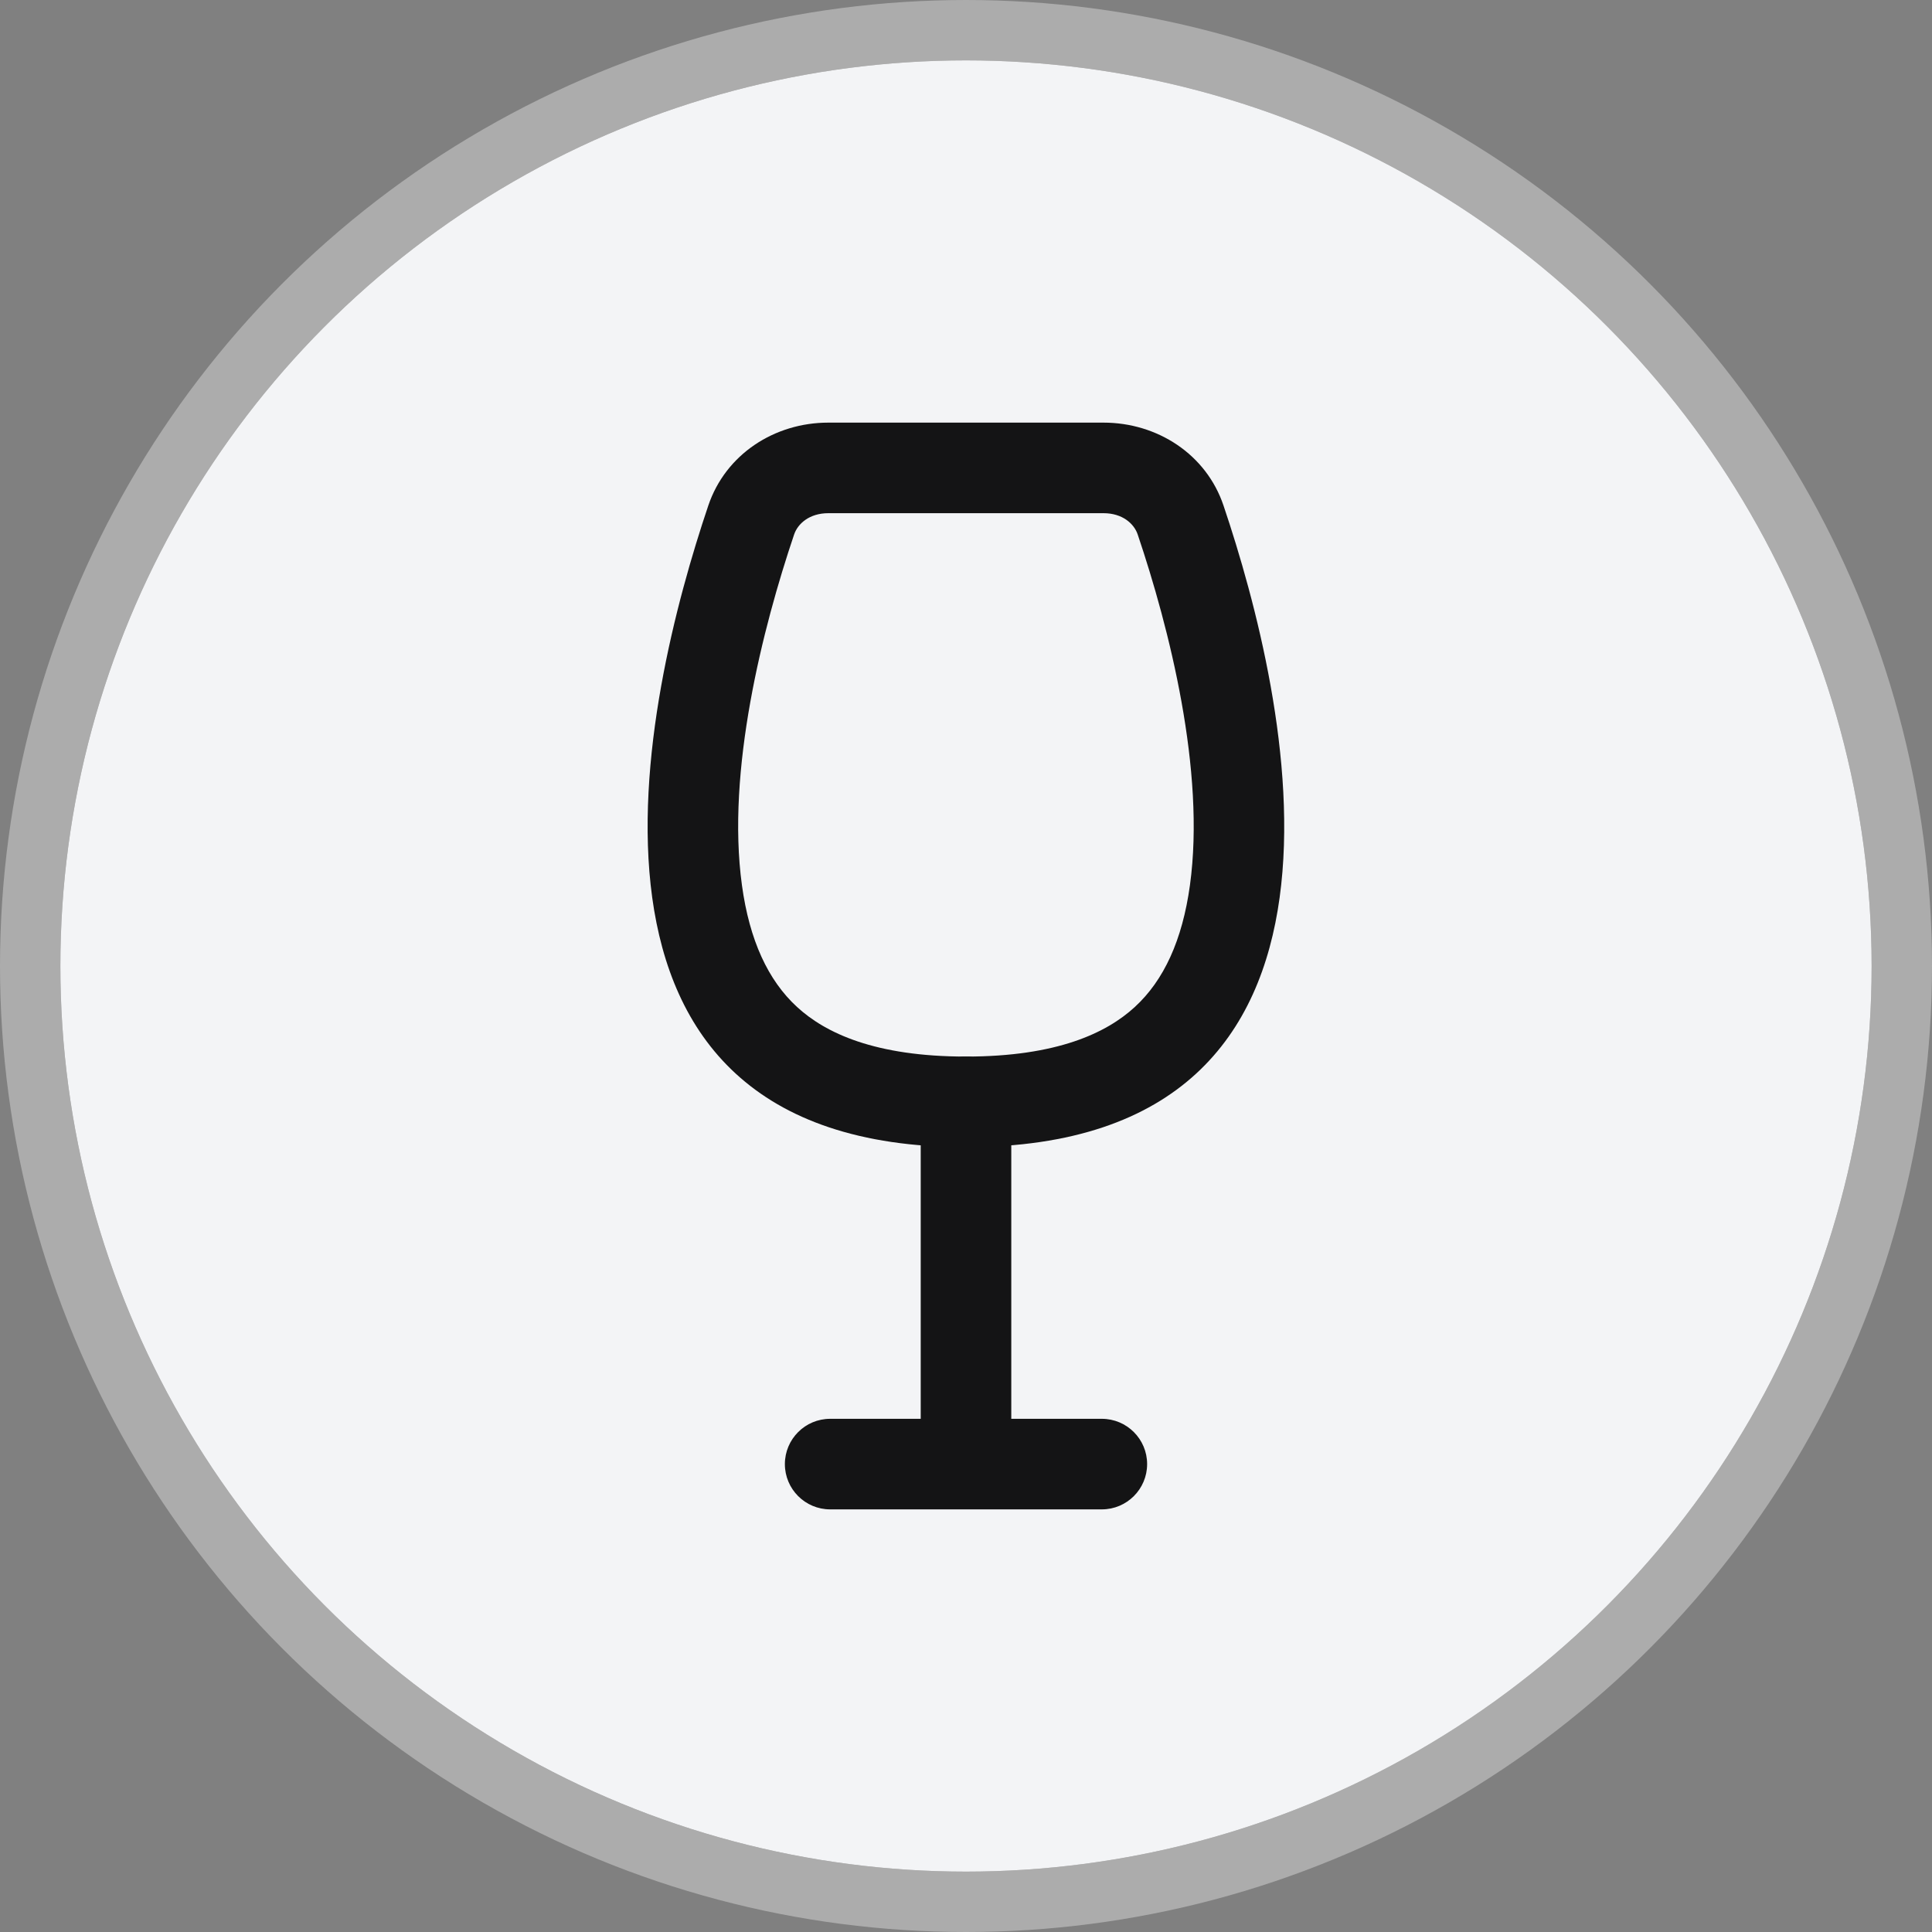
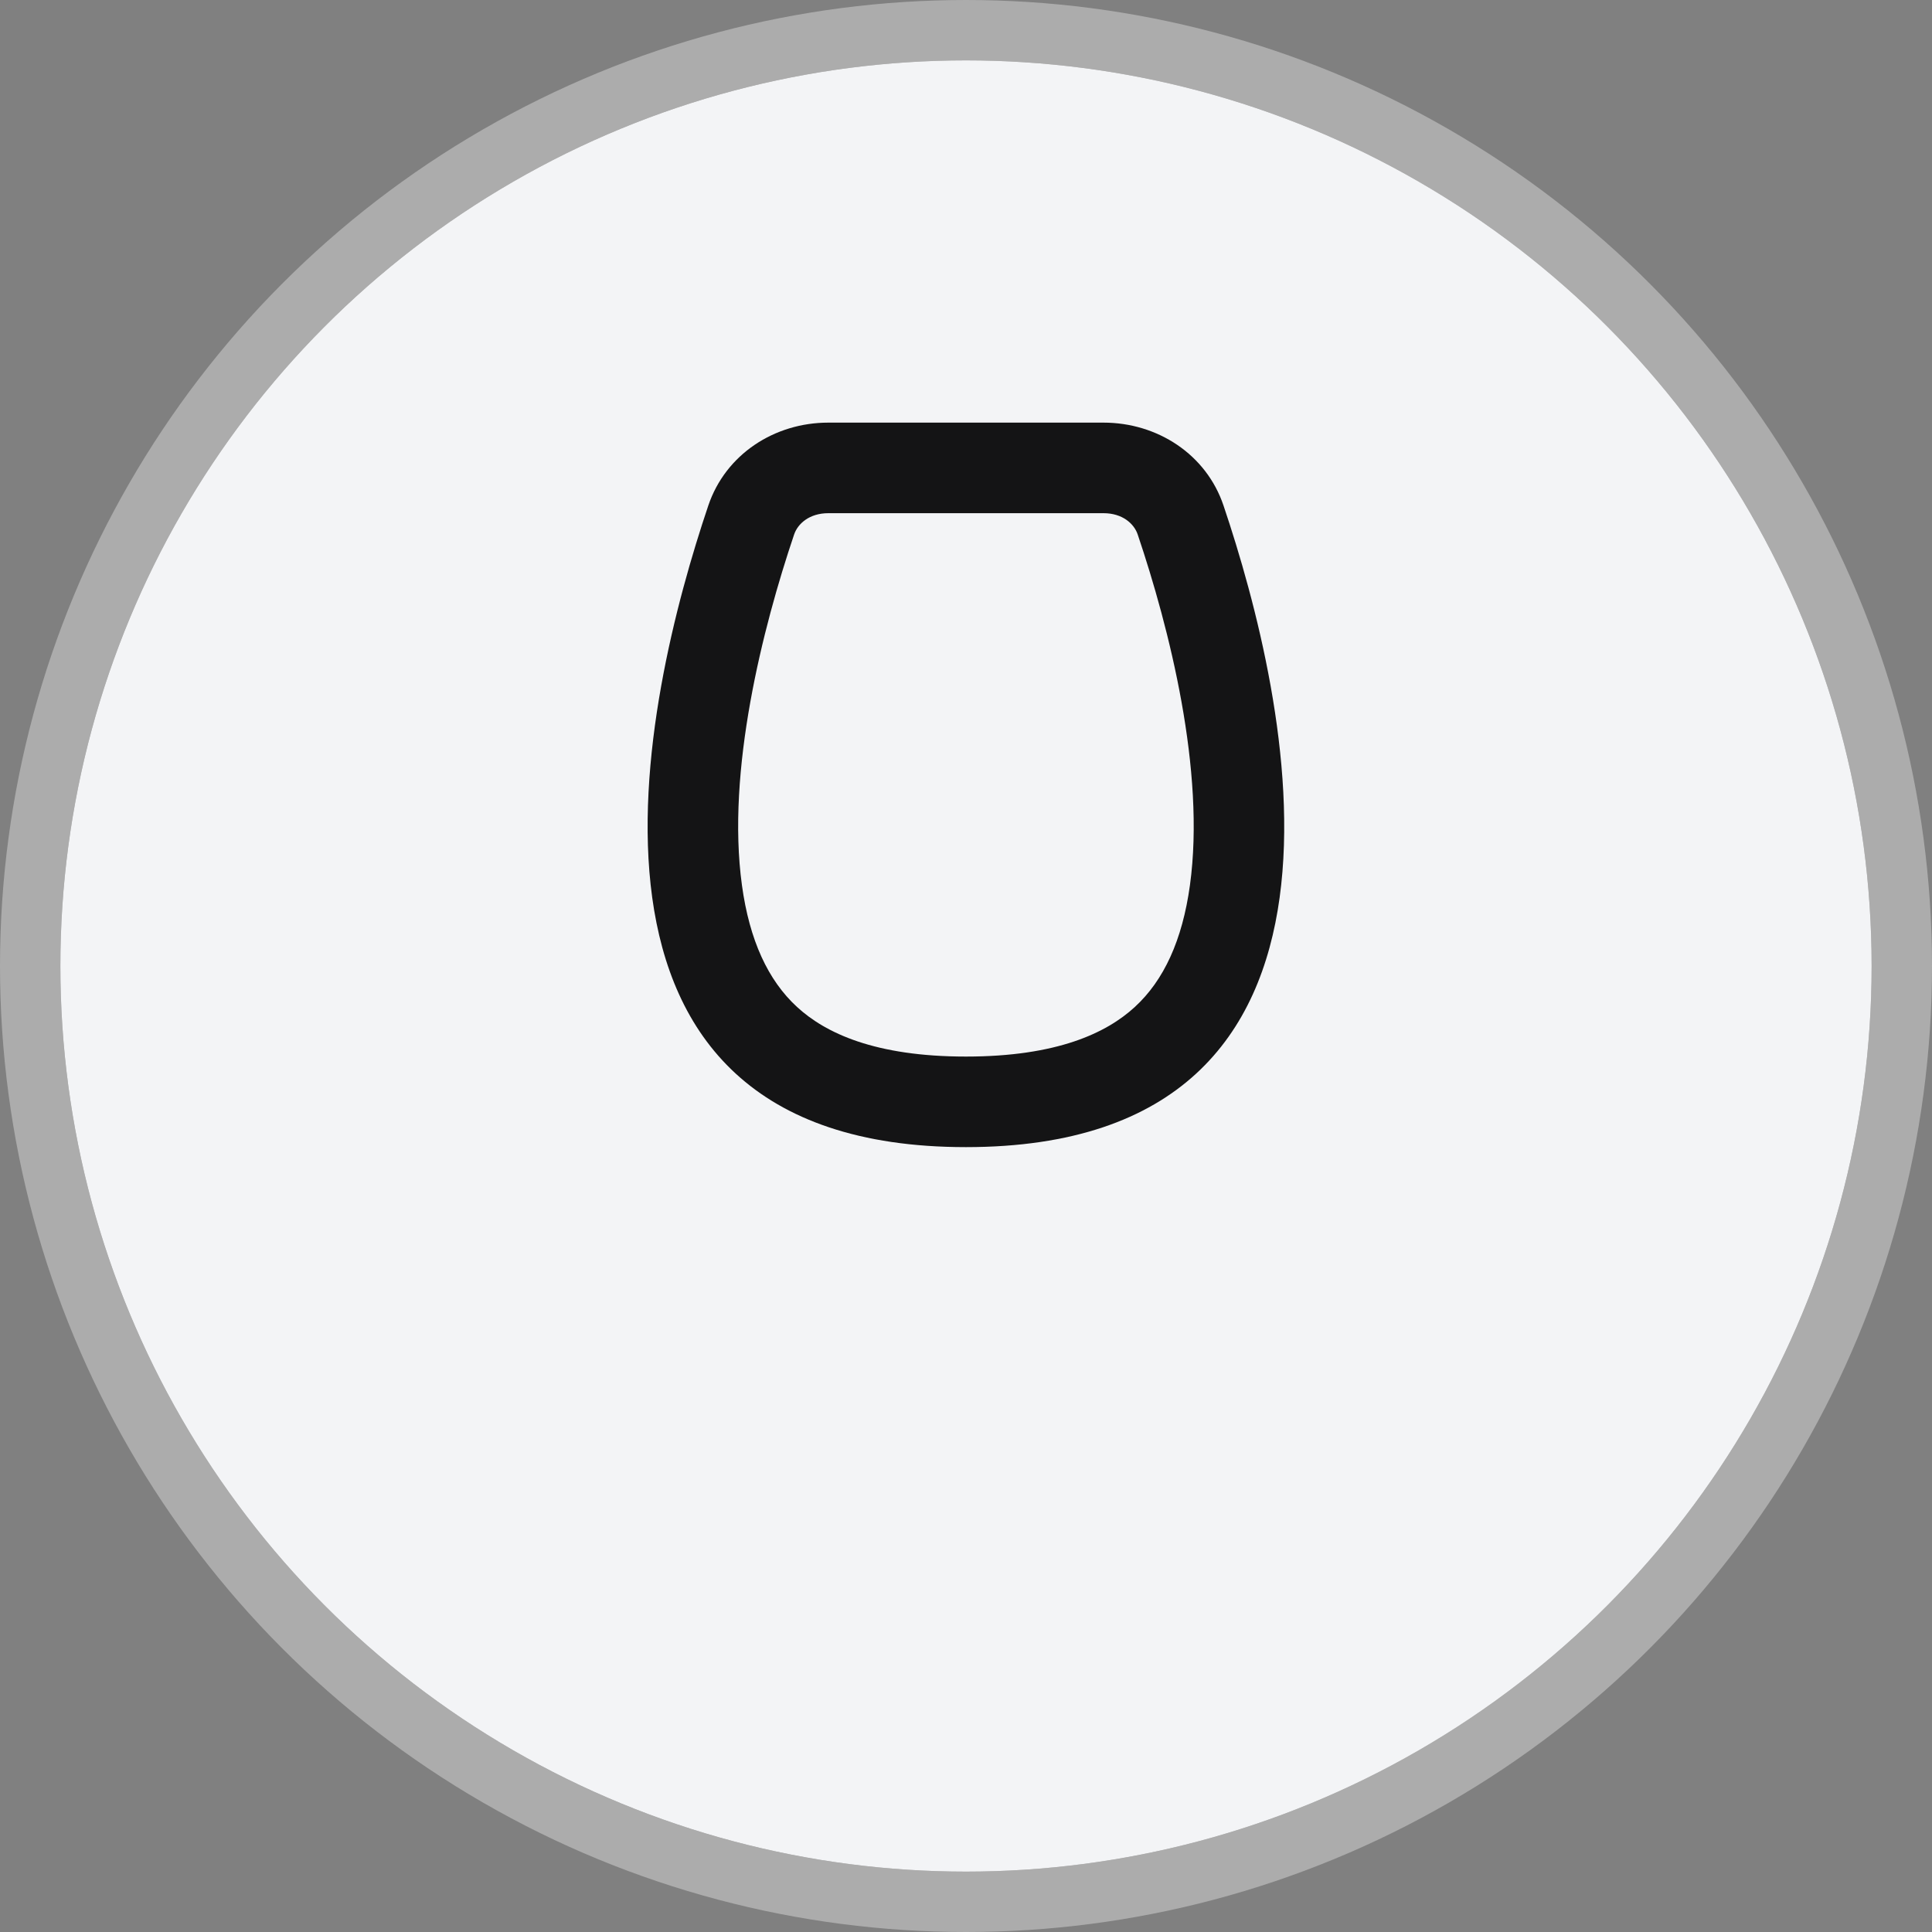
<svg xmlns="http://www.w3.org/2000/svg" width="32" height="32" viewBox="0 0 32 32" fill="none">
  <rect x="0" y="0" width="32" height="32" fill="#808080" stroke="none" />
  <circle cx="16" cy="16" r="15" fill="#F3F4F6" />
  <circle cx="16" cy="16" r="15.5" stroke="#D8D8D8" stroke-opacity="0.5" />
-   <path d="M16 17.5C15.586 17.5 15.25 17.836 15.25 18.25V23.5H13.75C13.336 23.5 13 23.836 13 24.25C13 24.664 13.336 25 13.75 25H18.25C18.664 25 19 24.664 19 24.25C19 23.836 18.664 23.5 18.25 23.5H16.75V18.25C16.75 17.836 16.414 17.5 16 17.5Z" fill="#141415" />
  <path fill-rule="evenodd" clip-rule="evenodd" d="M18.277 8.5H13.72C13.405 8.5 13.213 8.675 13.153 8.853C12.632 10.397 12.028 12.769 12.289 14.663C12.414 15.575 12.722 16.238 13.201 16.678C13.668 17.108 14.488 17.5 15.999 17.5C17.51 17.5 18.33 17.108 18.797 16.678C19.276 16.238 19.583 15.575 19.709 14.663C19.97 12.769 19.365 10.397 18.844 8.853C18.784 8.675 18.593 8.5 18.277 8.5ZM13.72 7C12.826 7 12.018 7.526 11.732 8.373C10.669 11.523 8.895 19 15.999 19C23.103 19 21.328 11.523 20.265 8.373C19.98 7.526 19.171 7 18.277 7H13.72Z" fill="#141415" />
</svg>